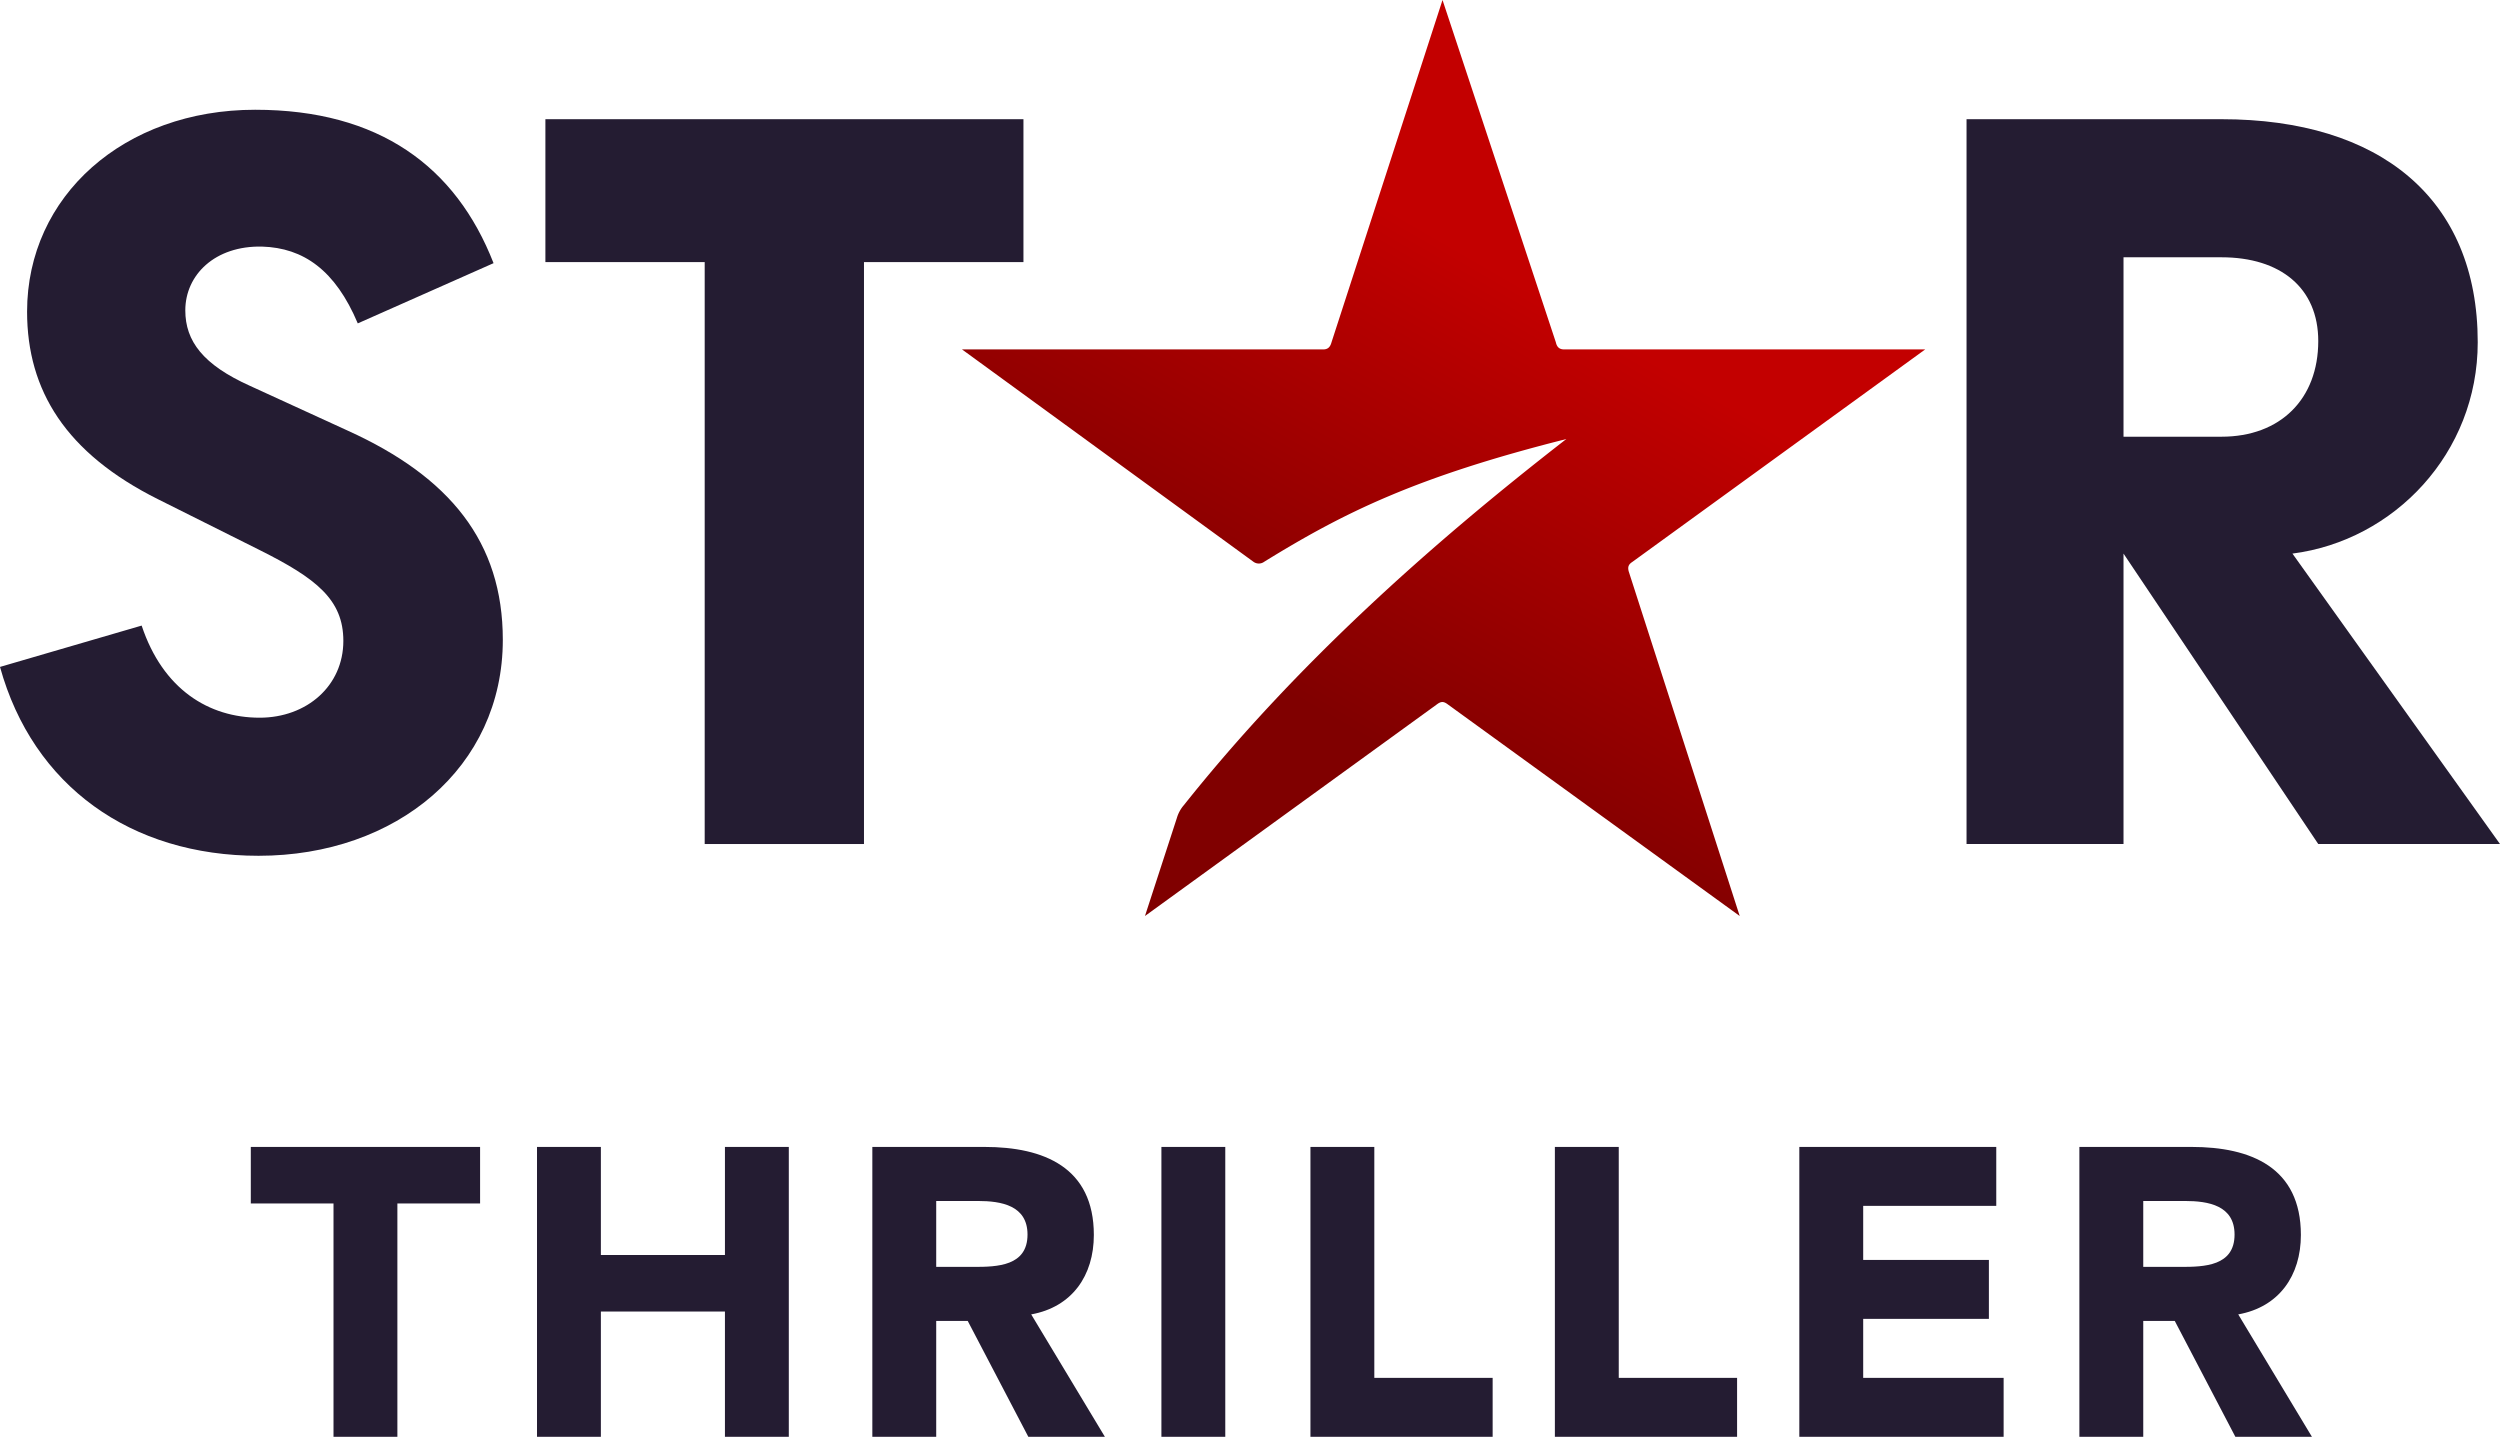
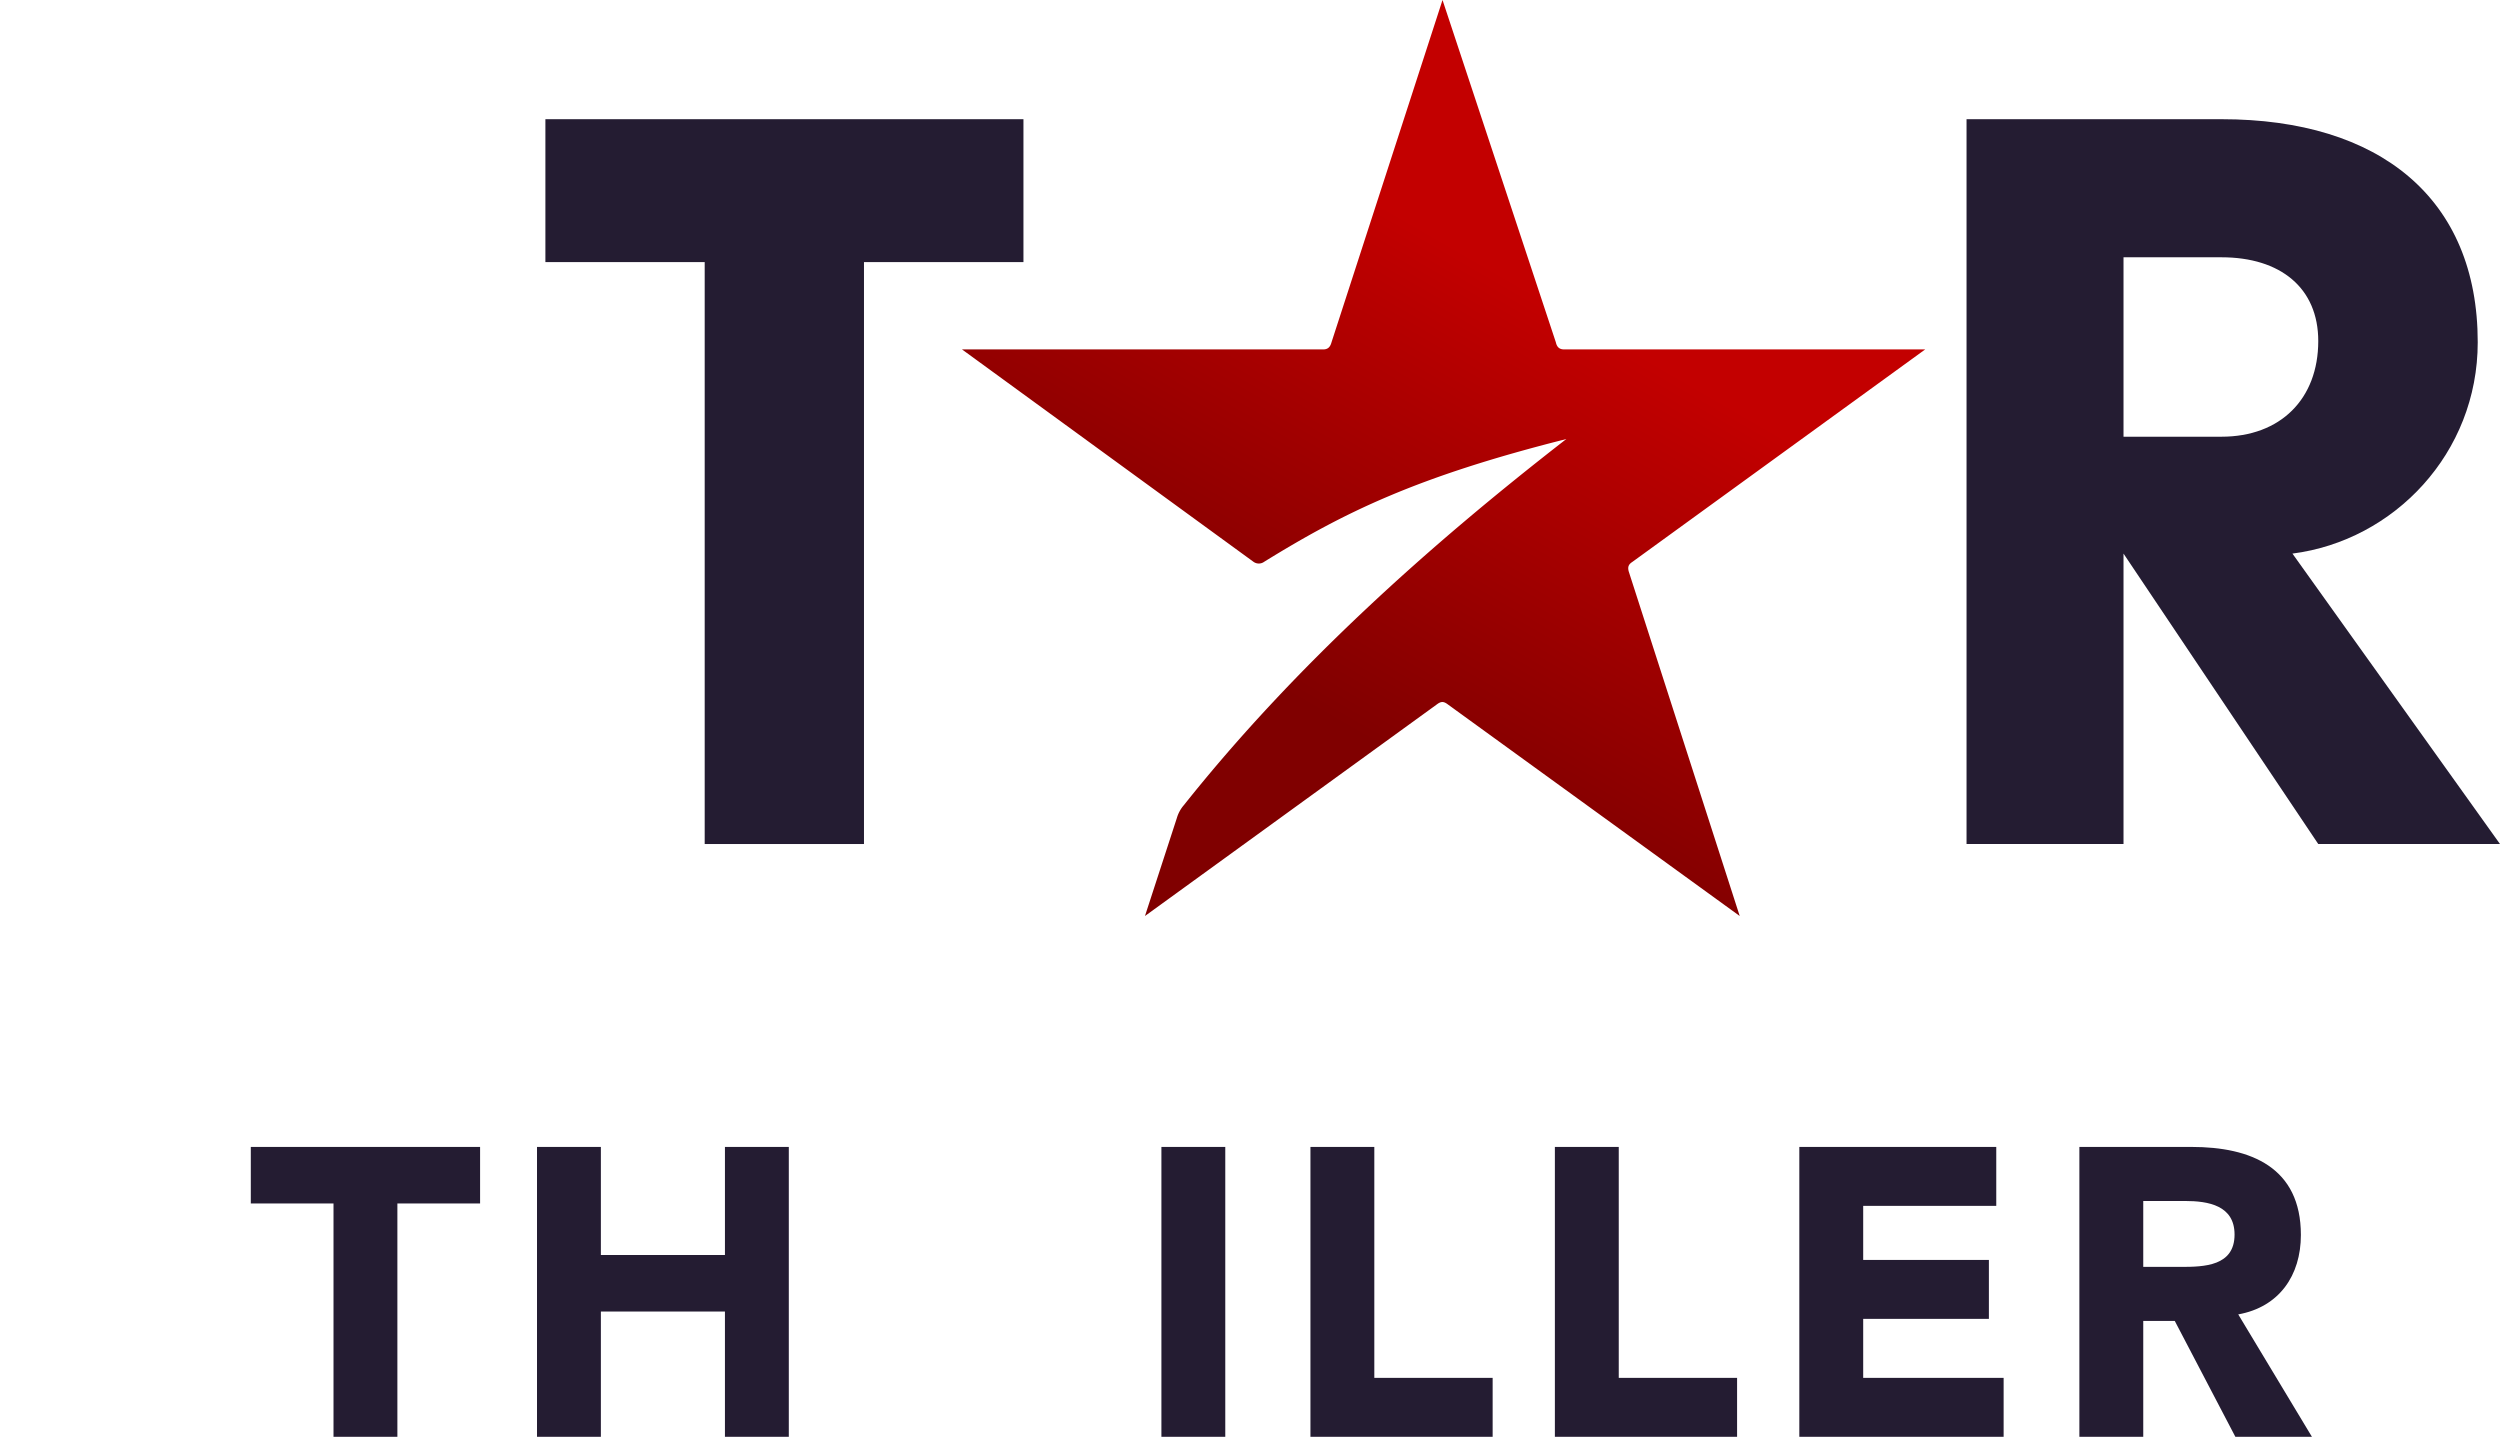
<svg xmlns="http://www.w3.org/2000/svg" id="Camada_1" data-name="Camada 1" viewBox="0 0 1403.1 806.399">
  <defs>
    <style>.cls-1{fill:url(#Безымянный_градиент_11);}.cls-2{fill:#241c32;}</style>
    <linearGradient id="Безымянный_градиент_11" x1="660.413" y1="11.615" x2="924.775" y2="469.504" gradientTransform="matrix(1, 0, 0, -1, 0, 536)" gradientUnits="userSpaceOnUse">
      <stop offset="0.28" stop-color="maroon" />
      <stop offset="0.78" stop-color="#c30000" />
    </linearGradient>
  </defs>
  <path class="cls-1" d="M1080.5,196.1H877.8c-2.6,0-4-1.3-4.6-4L809.6,0,747.3,192.1c-.7,2.6-2,4-4.6,4H539.9L703.5,315.3a5.103,5.103,0,0,0,6,0c45-27.8,85.5-47.7,169.6-68.9C802.3,306,726.7,373.6,664.5,451.8a19.355,19.355,0,0,0-4,7.3l-17.9,55,163.6-118.6c2.6-2,4-2,6.6,0l163.6,118.6-62.3-193.4c-.7-2.6,0-4,2-5.3Z" />
-   <path class="cls-2" d="M1191.8,144.4h55c33.1,0,54.3,17.2,54.3,47,0,32.5-21.2,53.7-54.3,53.7h-55ZM1286.6,310.7c57-7.3,104-56.3,104-118.6,0-80.8-55-125.2-143.8-125.2H1103.7V473.7h88.1v-163L1301.1,473.7h102Z" />
+   <path class="cls-2" d="M1191.8,144.4h55c33.1,0,54.3,17.2,54.3,47,0,32.5-21.2,53.7-54.3,53.7h-55M1286.6,310.7c57-7.3,104-56.3,104-118.6,0-80.8-55-125.2-143.8-125.2H1103.7V473.7h88.1v-163L1301.1,473.7h102Z" />
  <polygon class="cls-2" points="306.1 66.9 306.1 147.1 395.5 147.1 395.5 473.7 484.9 473.7 484.9 147.1 574.4 147.1 574.4 66.9 306.1 66.9" />
-   <path class="cls-2" d="M140.4,216.6c-26.5-11.9-36.4-25.2-36.4-42.4,0-19.9,16.6-36.4,43.1-35.8,23.2.7,41.1,13.2,53.7,43.1L277,147.7c-21.2-54.3-64.3-86.1-133.8-86.1-73.6,0-128,48.4-128,113.3,0,44.4,21.9,79.5,73.5,105.3l57,28.5c31.8,15.9,47,27.8,47,51,0,25.2-20.5,43.1-47,43.1-28.5,0-54.3-15.9-66.2-51.7L0,374.3c18.5,66.9,73.5,106,145.1,106,77.5,0,137.1-49.7,137.1-121.2,0-55-29.8-91.4-86.8-117.3Z" />
  <path class="cls-2" d="M187.179,675.415H140.759V643.703H269.446V675.415H223.027V806.399H187.179Z" />
  <path class="cls-2" d="M301.387,643.703h35.849v60.666h69.628v-60.666H442.712V806.399H406.864V736.081H337.236v70.318H301.387Z" />
-   <path class="cls-2" d="M489.59,643.703h62.964c33.321,0,61.356,11.489,61.356,49.406,0,22.75-12.179,40.444-35.159,44.581l41.364,68.709H577.143L543.133,741.367H525.439v65.032H489.59ZM525.439,711.033h21.141c13.099,0,30.104-.459,30.104-18.153,0-16.316-14.707-18.844-27.806-18.844H525.439Z" />
  <path class="cls-2" d="M651.828,643.703h35.848V806.399H651.828Z" />
  <path class="cls-2" d="M735.473,643.703h35.849V773.309h66.411v33.091H735.473Z" />
  <path class="cls-2" d="M872.66,643.703h35.849V773.309h66.411v33.091H872.66Z" />
  <path class="cls-2" d="M1009.848,643.703h110.533V676.794h-74.685v30.333h70.548v33.091h-70.548v33.091h78.82v33.091H1009.848Z" />
  <path class="cls-2" d="M1167.029,643.703h62.964c33.32,0,61.356,11.489,61.356,49.406,0,22.75-12.18,40.444-35.159,44.581l41.363,68.709H1254.582l-34.011-65.032H1202.877v65.032H1167.029ZM1202.877,711.033h21.142c13.099,0,30.104-.459,30.104-18.153,0-16.316-14.707-18.844-27.806-18.844H1202.877Z" />
</svg>